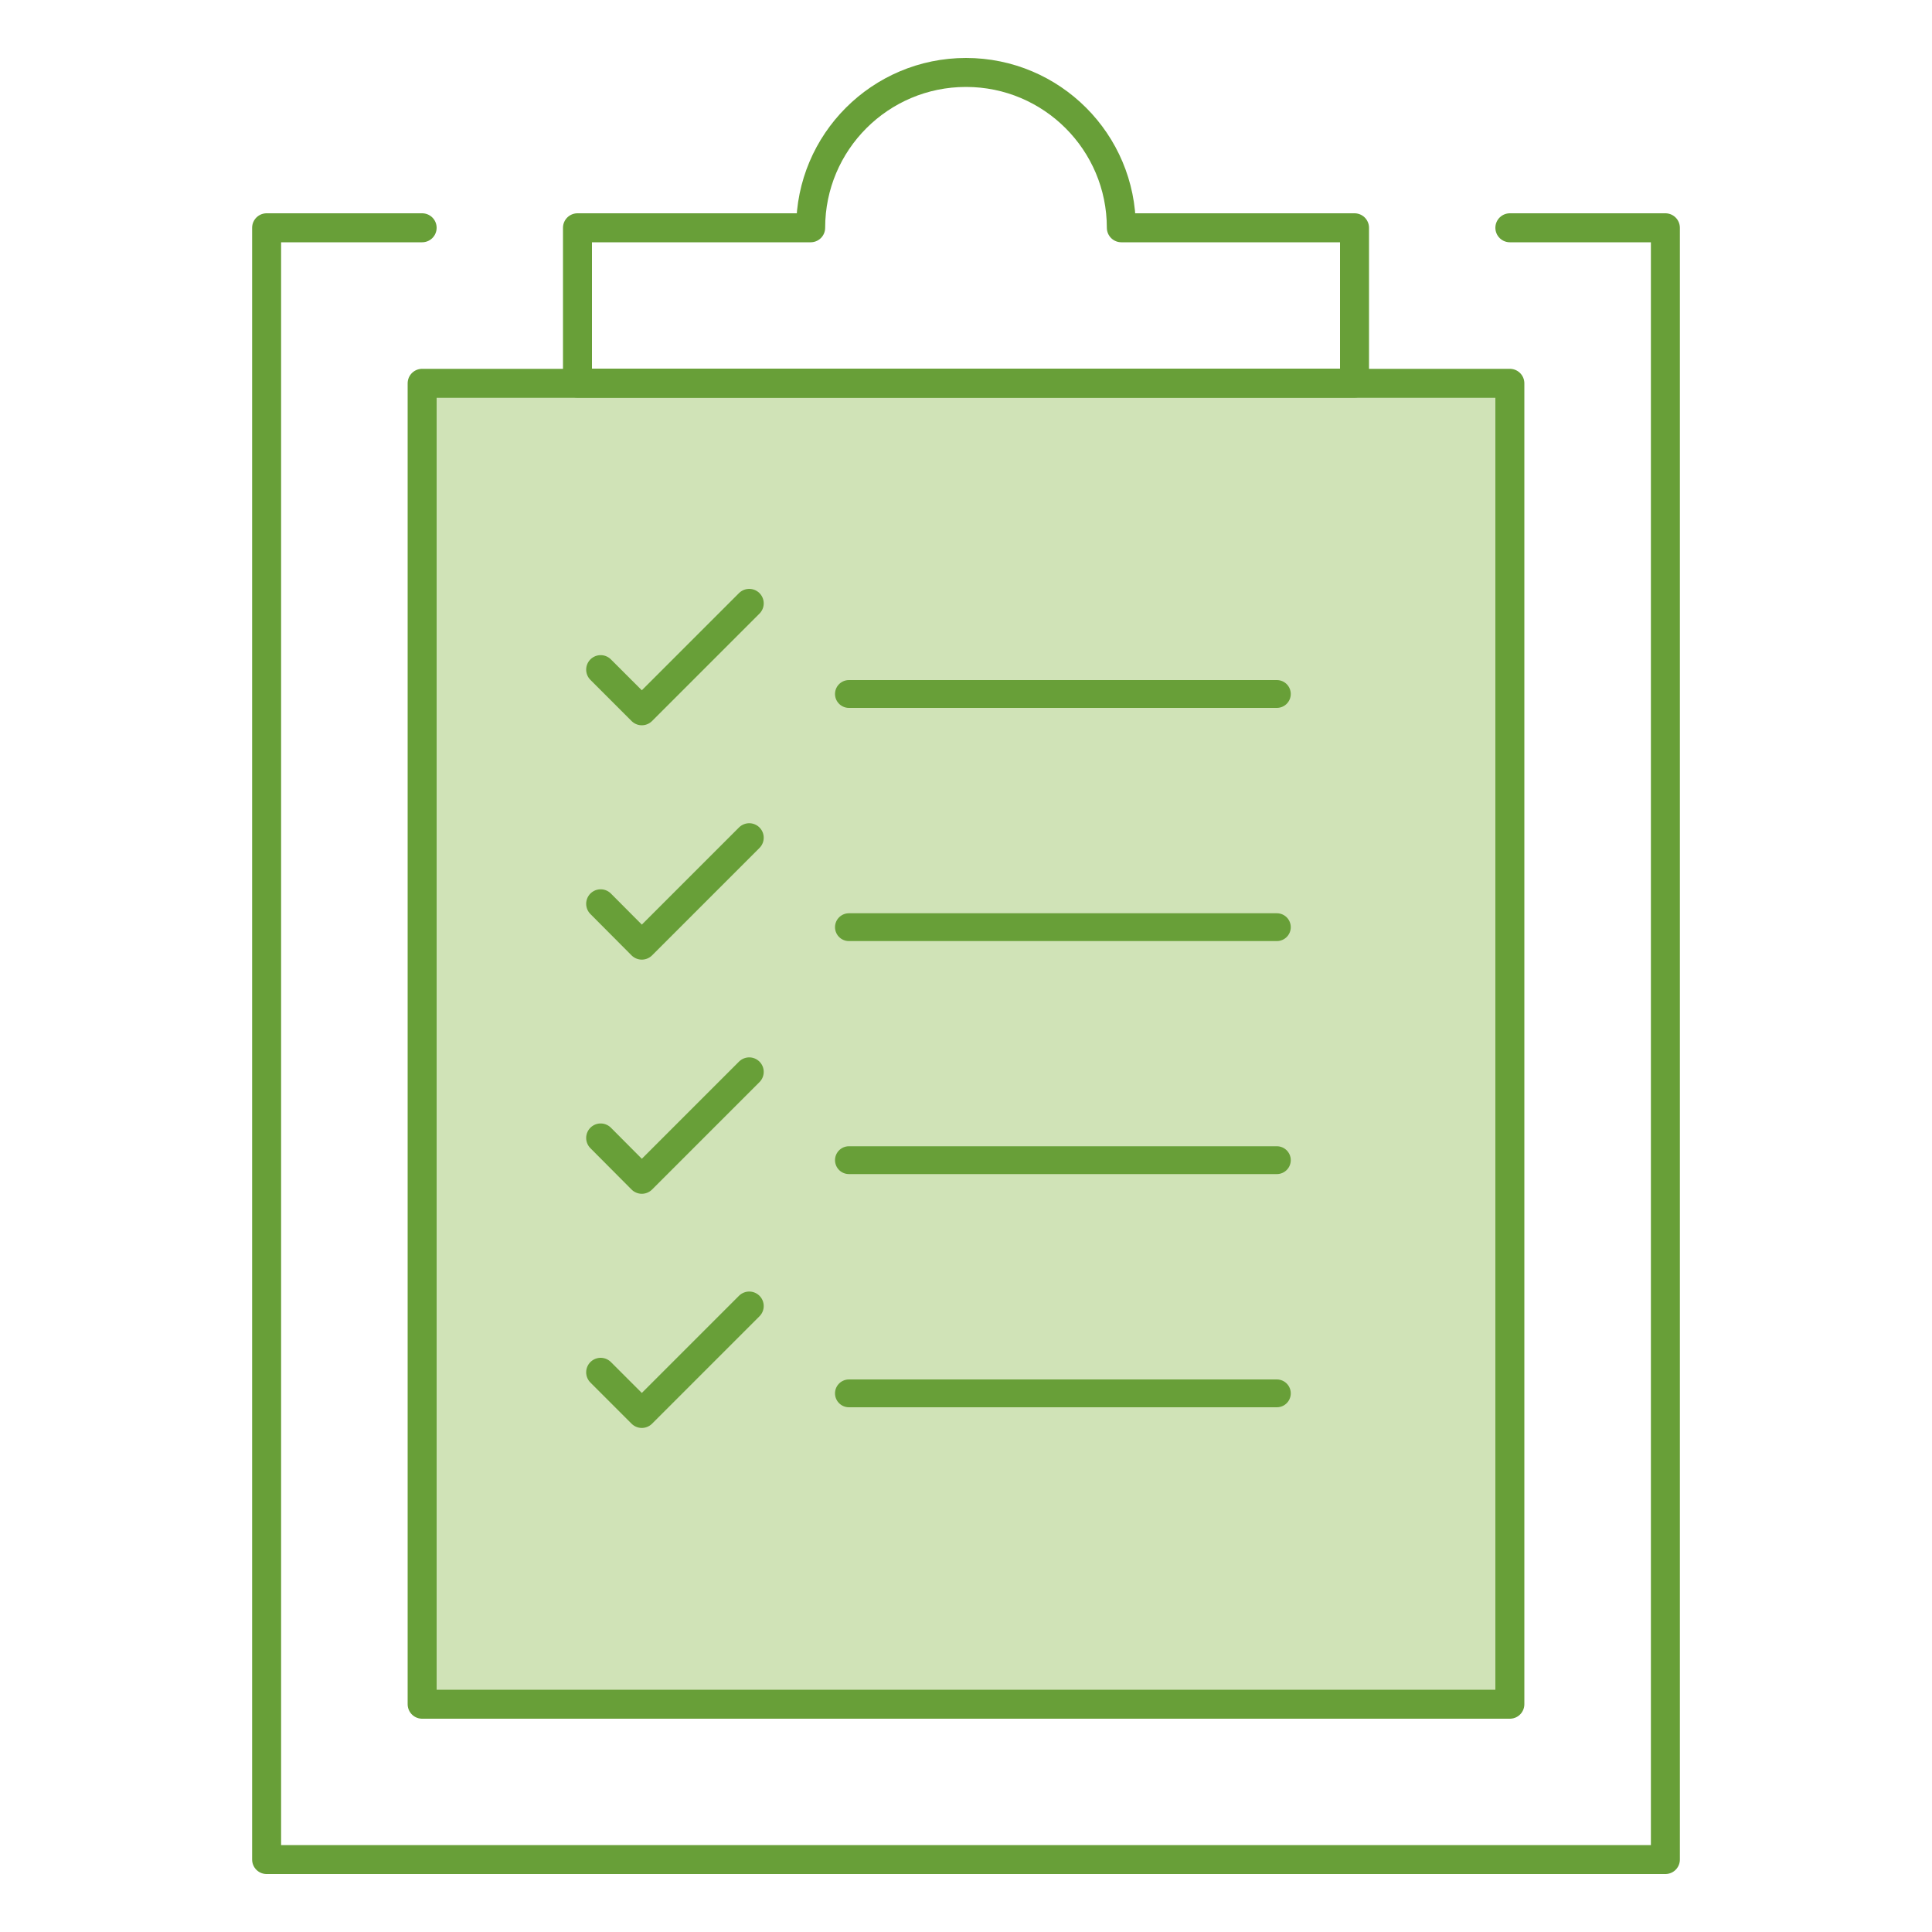
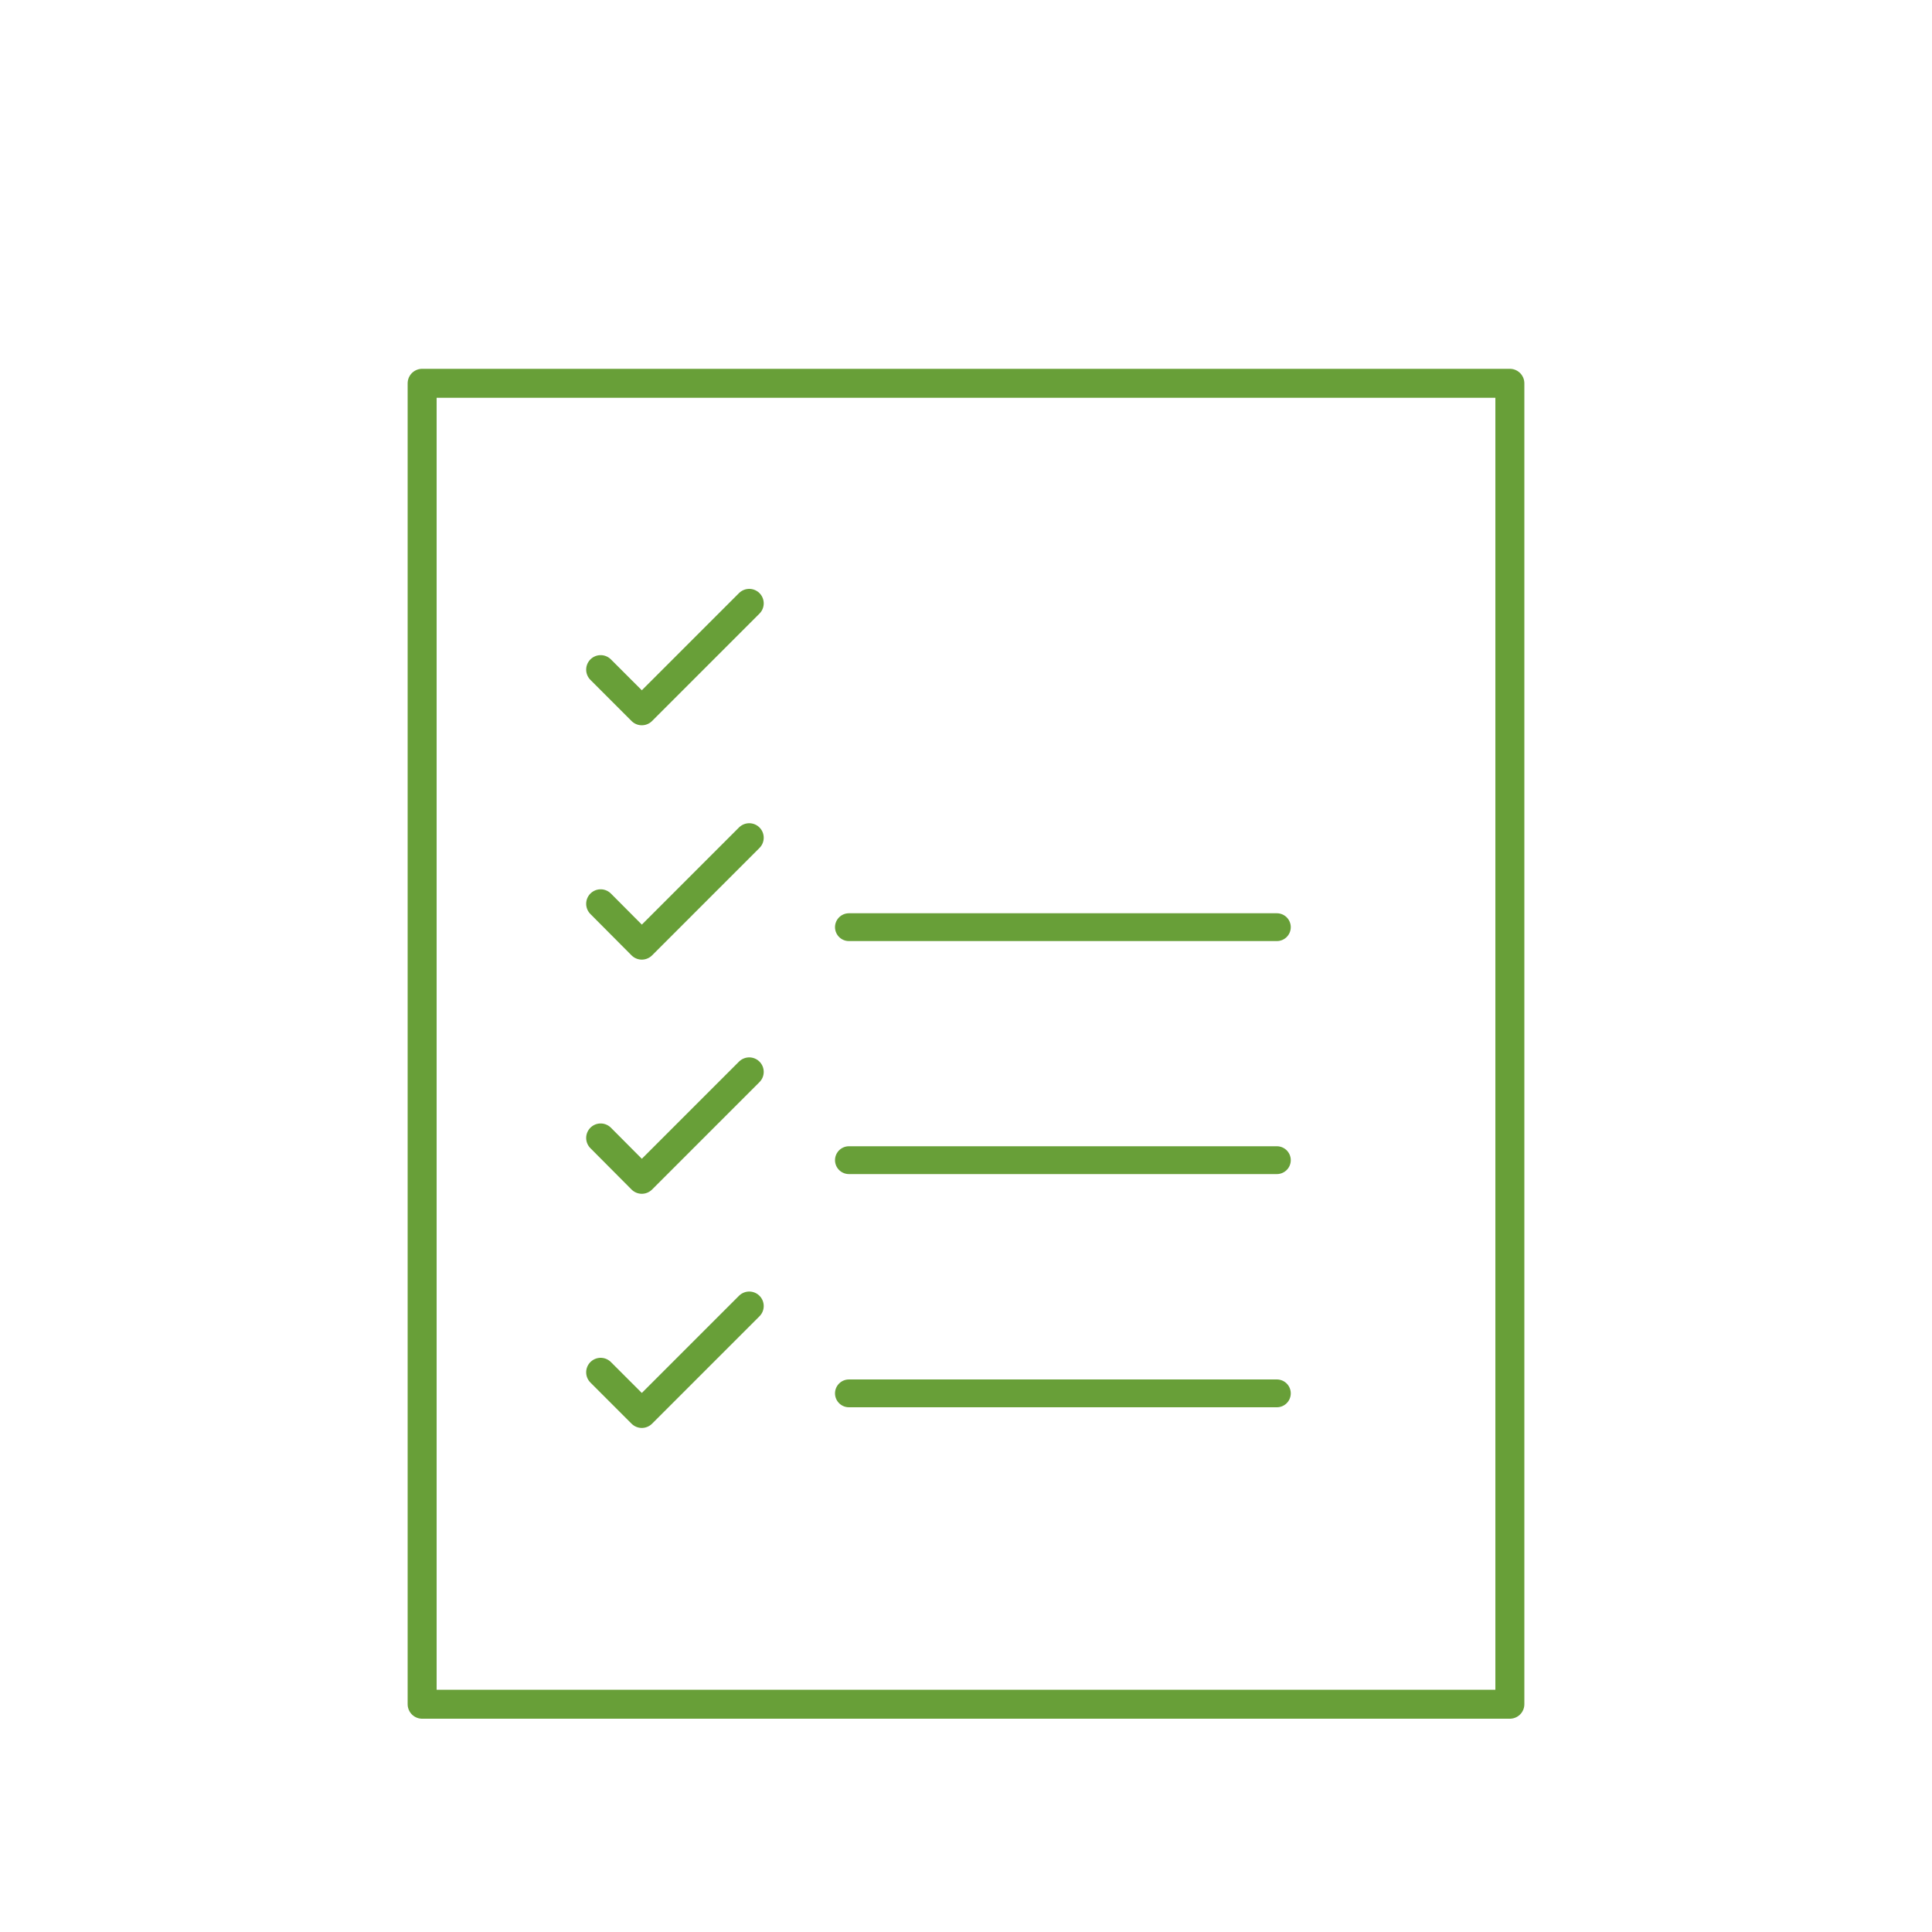
<svg xmlns="http://www.w3.org/2000/svg" id="a" viewBox="0 0 100 100">
  <defs>
    <style>.b{stroke-width:1.44px;}.b,.c{fill:none;stroke:#689f38;stroke-linecap:round;stroke-linejoin:round;}.d{fill:#d0e3b7;}.c{stroke-width:1.5px;}</style>
  </defs>
-   <rect class="d" x="21.85" y="19.84" width="56.3" height="68.37" />
  <g>
-     <polyline class="c" points="78.15 11.79 86.2 11.79 86.2 96.25 13.8 96.25 13.8 11.79 21.85 11.79" />
-     <path class="c" d="M58.04,11.79c0-4.44-3.6-8.04-8.04-8.04s-8.04,3.6-8.04,8.04h-12.07v8.04h40.22V11.79h-12.07Z" />
    <rect class="c" x="21.85" y="19.84" width="56.3" height="68.37" />
-     <line class="b" x1="43.94" y1="35.92" x2="66.09" y2="35.92" />
    <line class="b" x1="43.94" y1="47.99" x2="66.09" y2="47.99" />
    <line class="b" x1="43.94" y1="60.05" x2="66.09" y2="60.05" />
    <line class="b" x1="43.94" y1="72.12" x2="66.09" y2="72.12" />
    <polyline class="c" points="31.09 34.66 33.22 36.79 38.78 31.23" />
    <polyline class="c" points="31.09 46.78 33.22 48.92 38.78 43.36" />
    <polyline class="c" points="31.09 58.9 33.22 61.04 38.78 55.48" />
    <polyline class="c" points="31.09 71.03 33.22 73.16 38.78 67.6" />
  </g>
</svg>